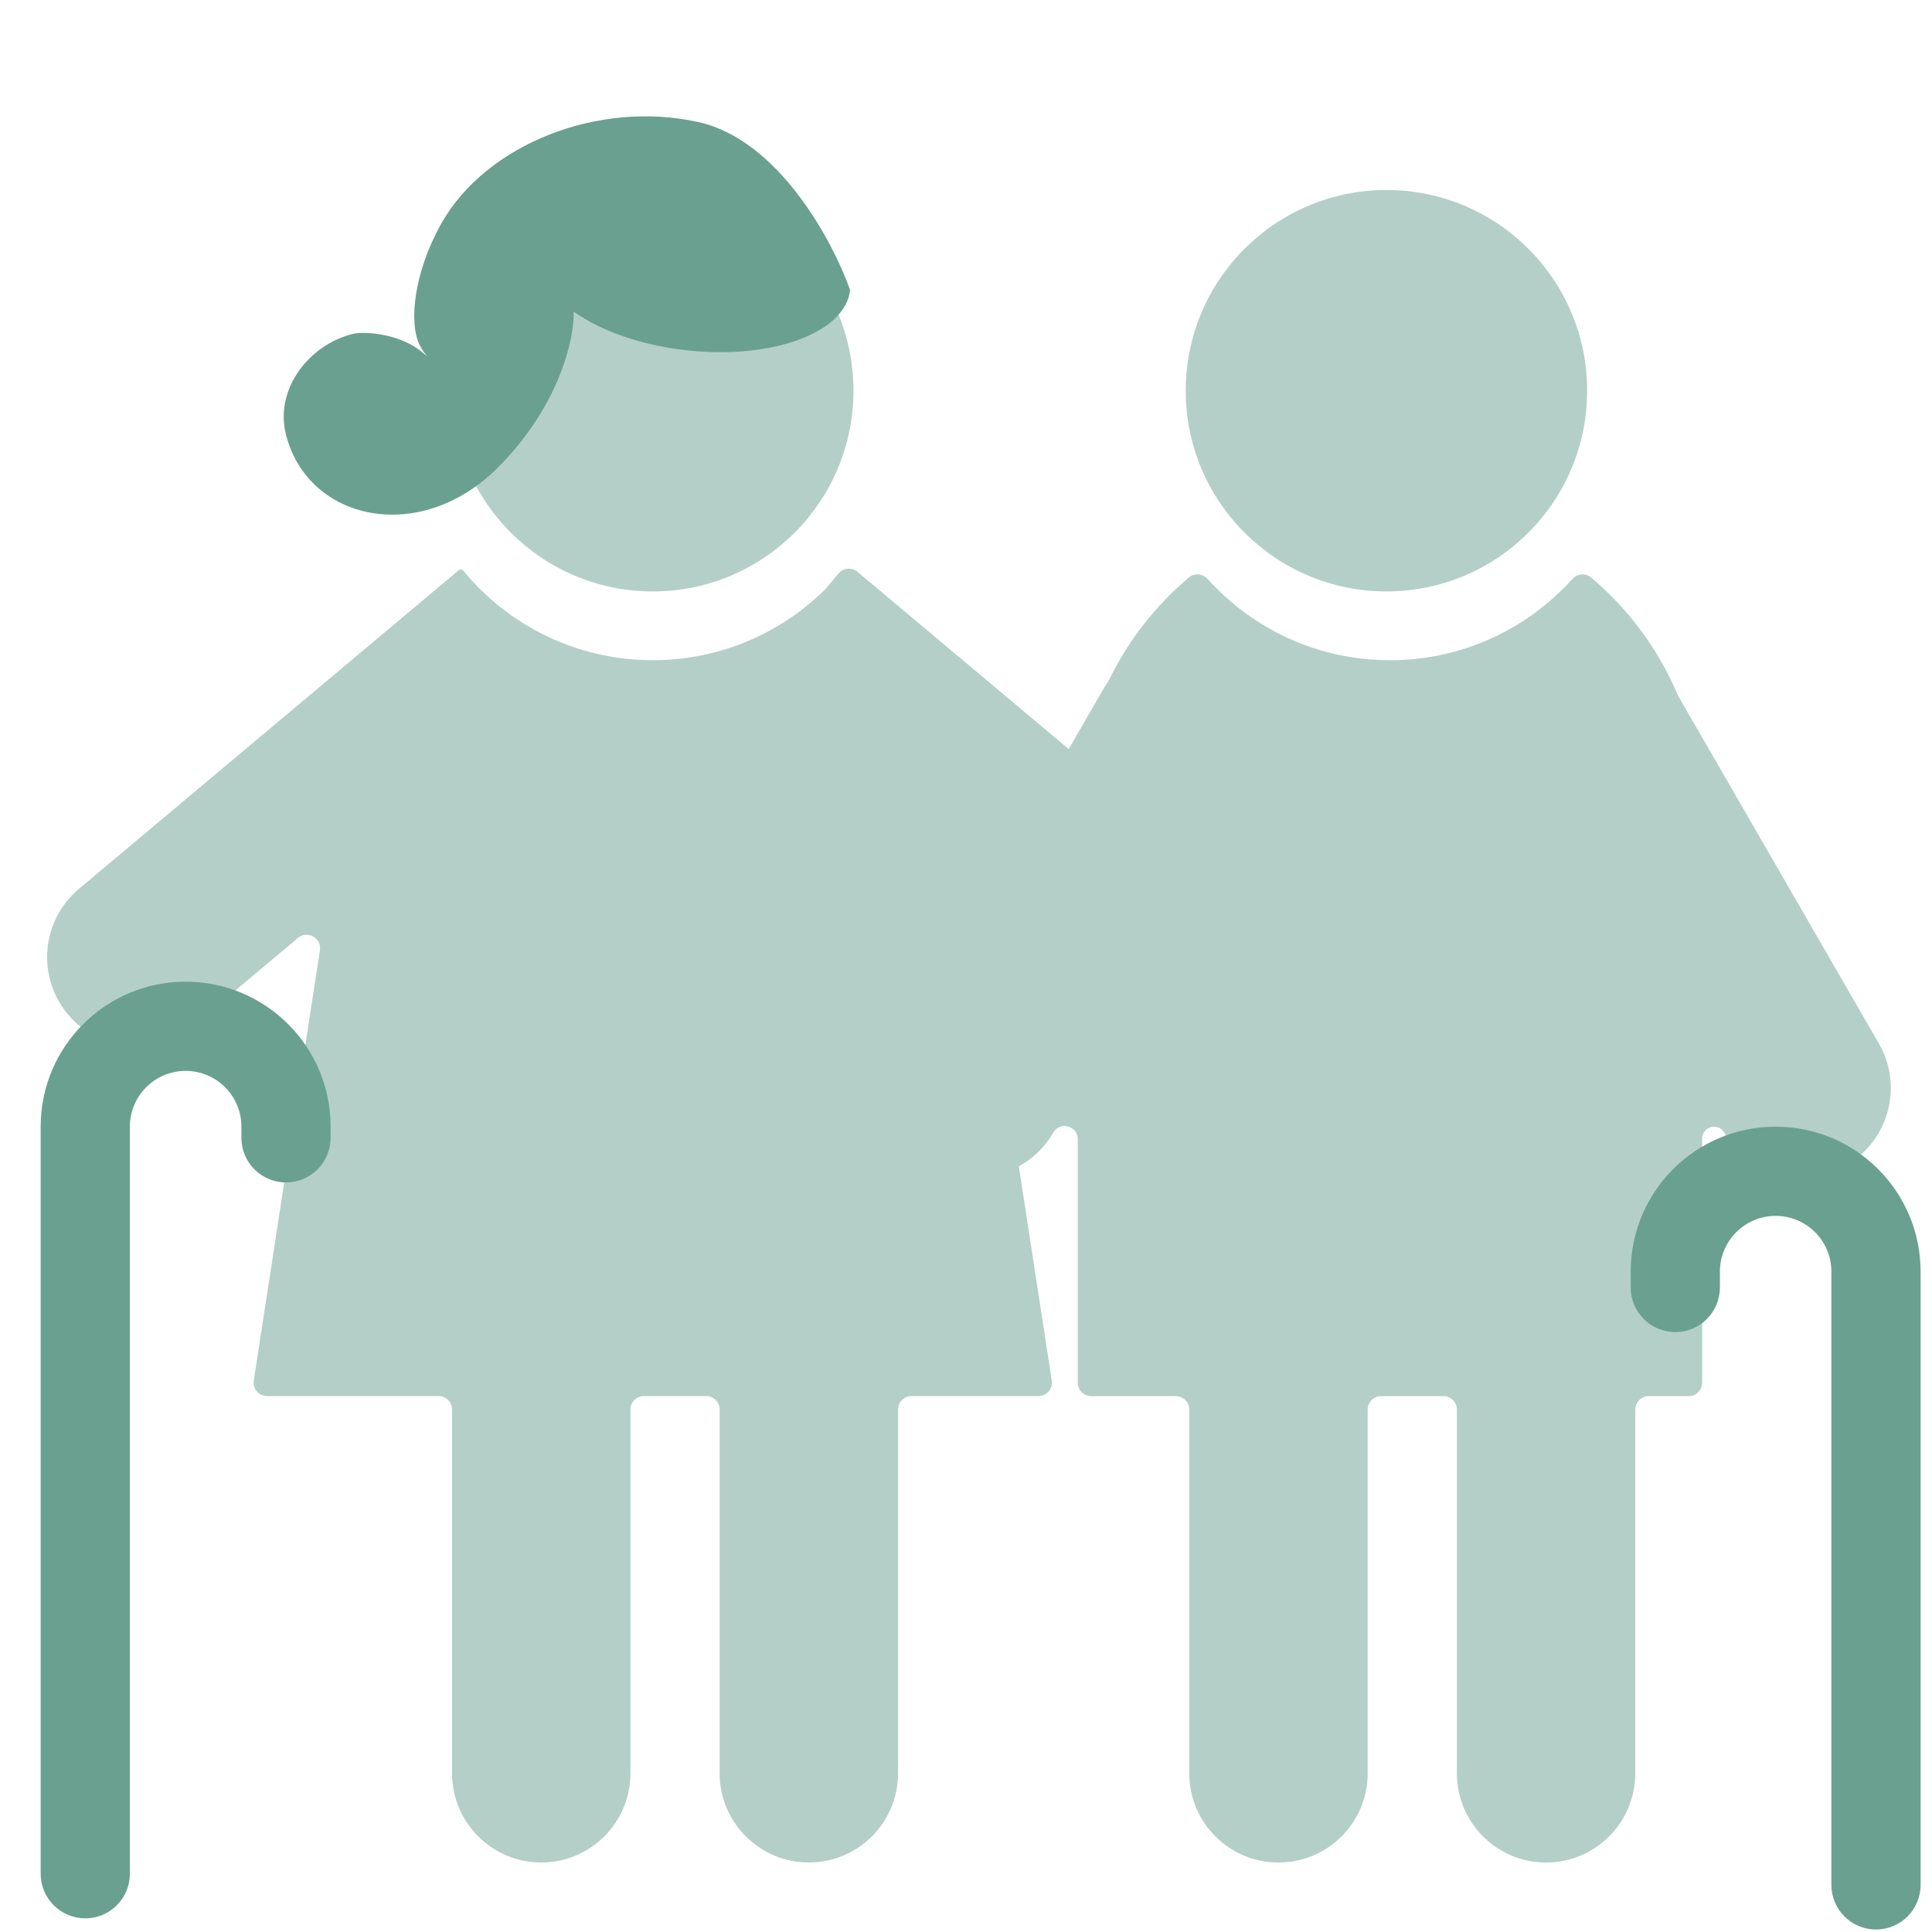
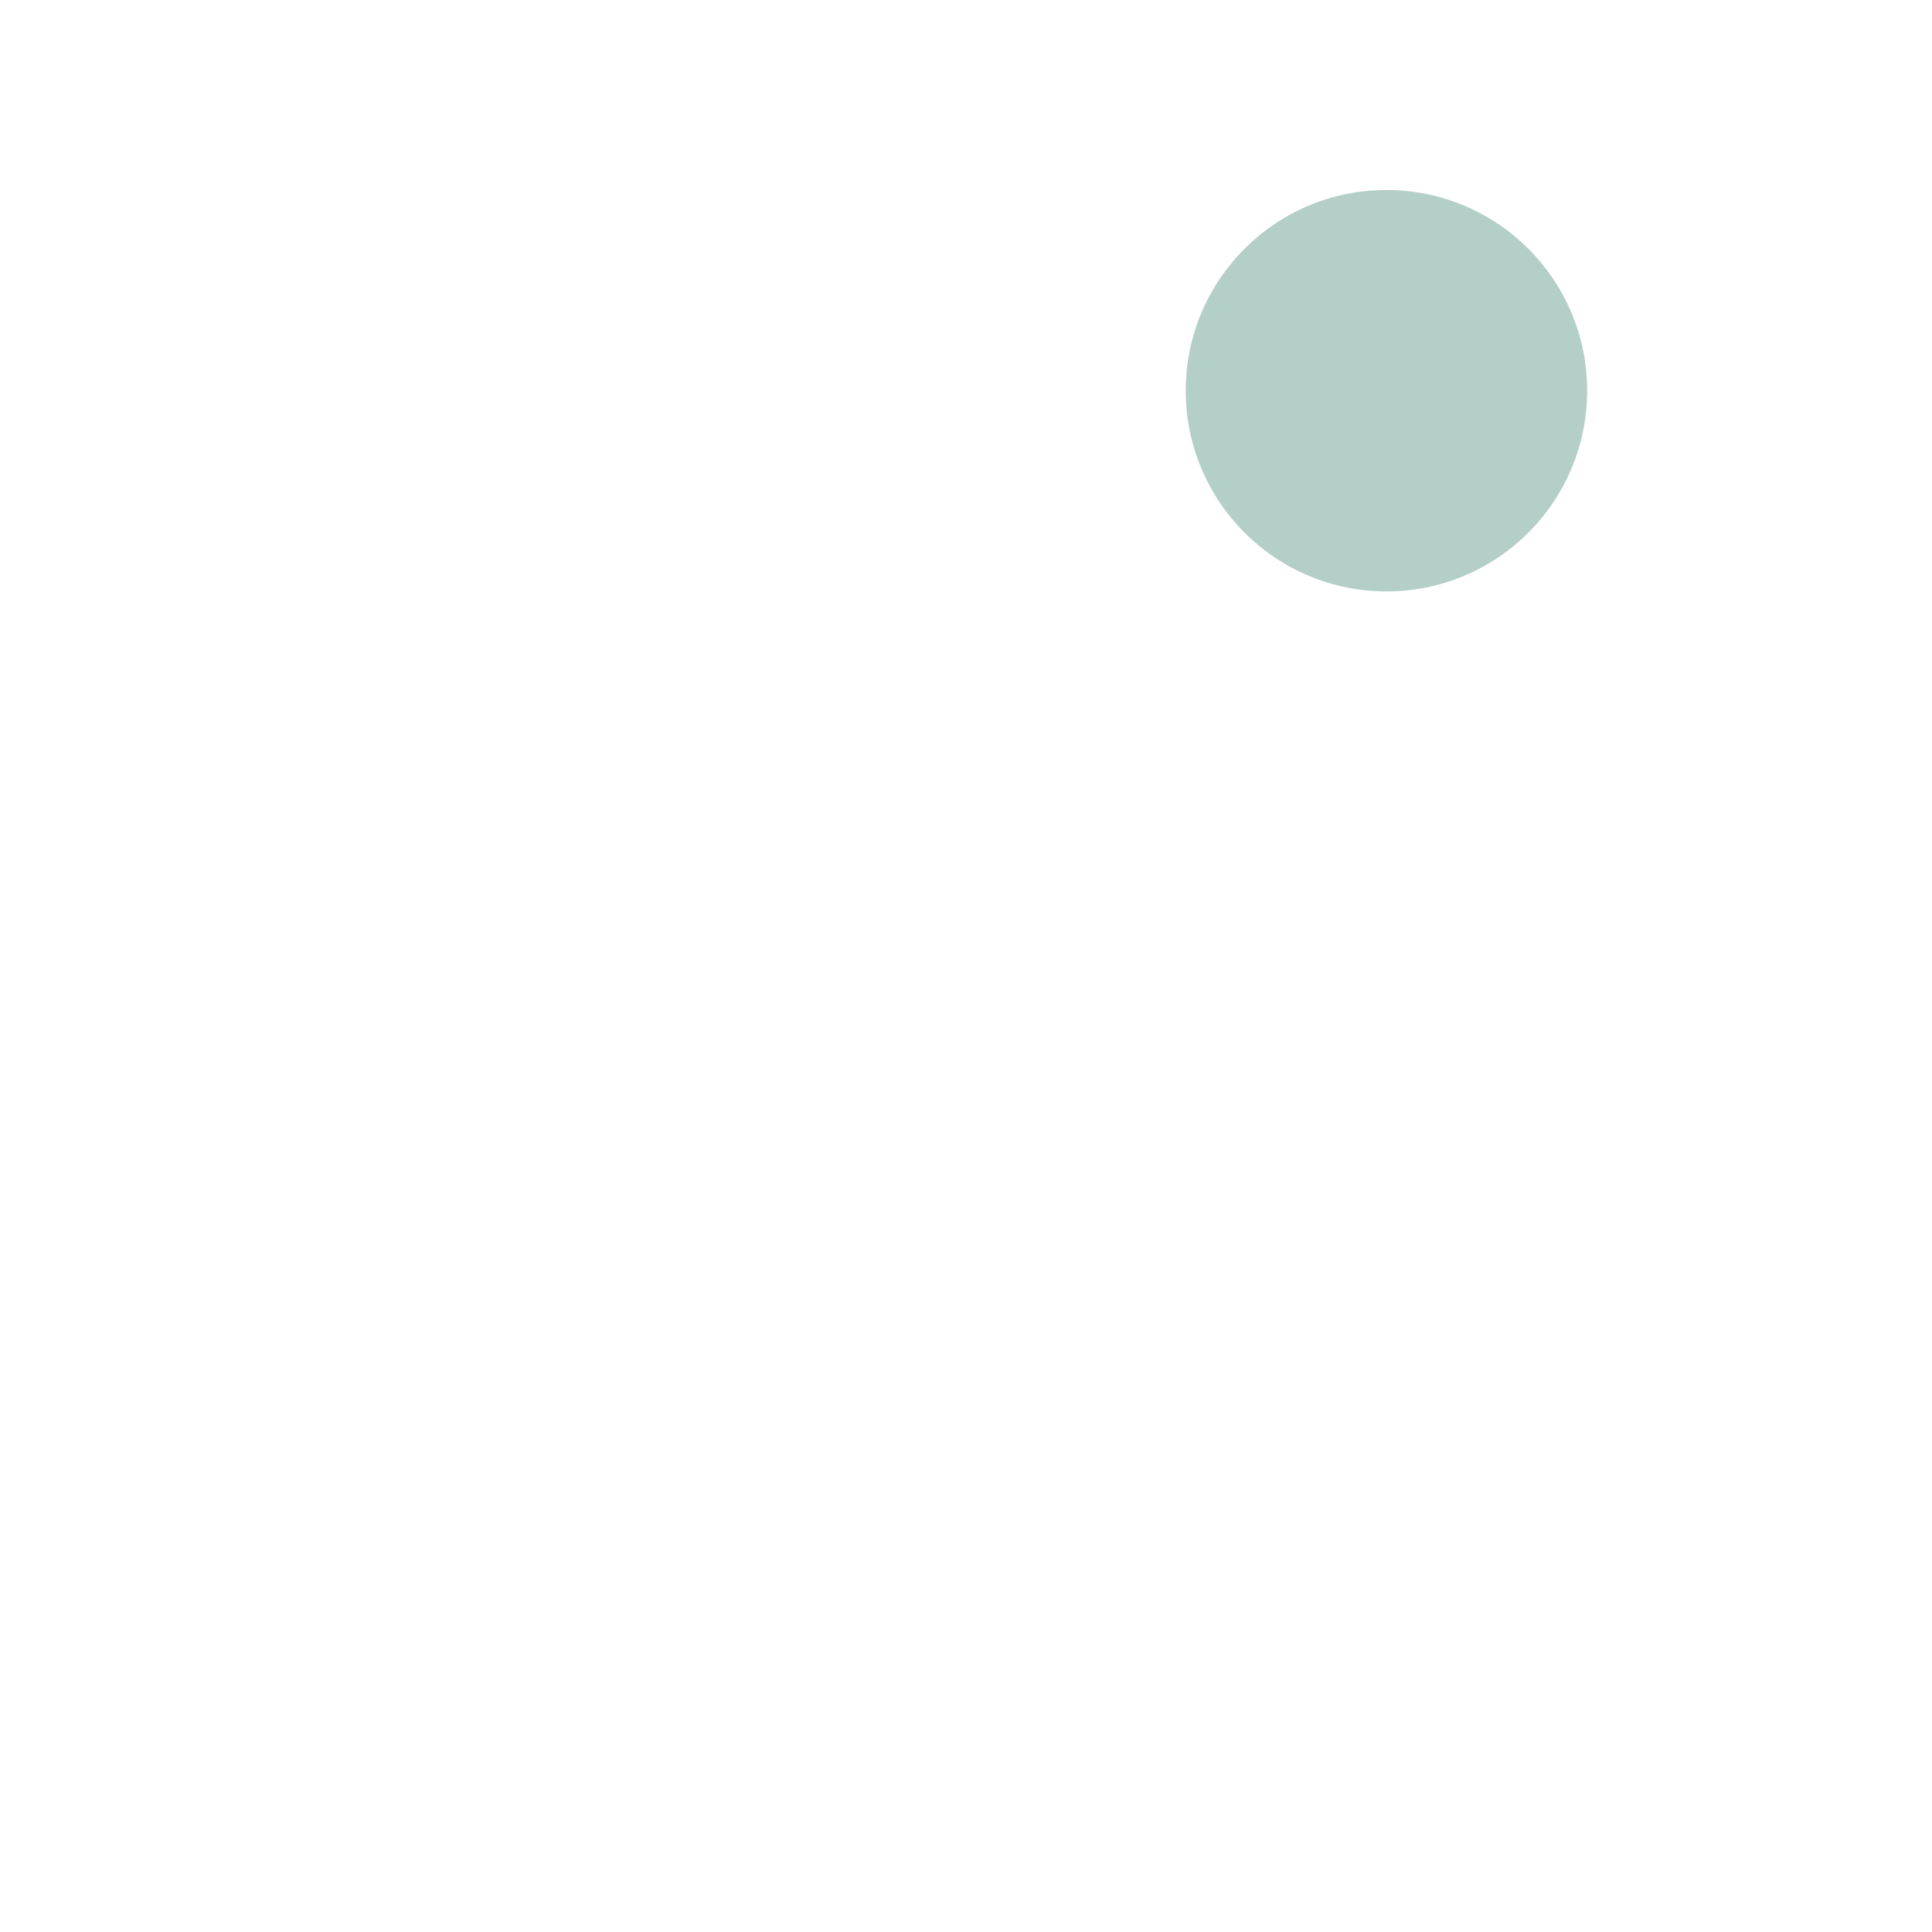
<svg xmlns="http://www.w3.org/2000/svg" width="41" height="41" viewBox="0 0 41 41" fill="none">
  <g opacity="0.5">
-     <path d="M13.853 12.551C16.205 12.551 18.112 10.644 18.112 8.291C18.112 5.939 16.205 4.032 13.853 4.032C11.5 4.032 9.593 5.939 9.593 8.291C9.593 10.644 11.5 12.551 13.853 12.551Z" fill="#6AA08F" />
    <path d="M29.423 12.551C31.775 12.551 33.682 10.644 33.682 8.291C33.682 5.939 31.775 4.032 29.423 4.032C27.07 4.032 25.163 5.939 25.163 8.291C25.163 10.644 27.07 12.551 29.423 12.551Z" fill="#6AA08F" />
-     <path d="M21.621 24.751C21.916 24.59 22.171 24.349 22.351 24.037C22.494 23.789 22.872 23.891 22.872 24.176V29.342C22.872 29.5 23 29.628 23.158 29.628H24.953C25.11 29.628 25.238 29.756 25.238 29.913V37.633C25.238 38.678 26.086 39.526 27.131 39.526C28.177 39.526 29.024 38.678 29.024 37.633V29.913C29.024 29.756 29.152 29.628 29.31 29.628H30.632C30.79 29.628 30.917 29.756 30.917 29.913V37.633C30.917 38.678 31.765 39.526 32.81 39.526C33.856 39.526 34.703 38.678 34.703 37.633V29.913C34.703 29.756 34.831 29.628 34.989 29.628H35.838C35.995 29.628 36.123 29.5 36.123 29.342V24.163C36.123 23.905 36.464 23.814 36.593 24.037C37.116 24.942 38.274 25.252 39.179 24.73C40.084 24.207 40.395 23.049 39.872 22.144L35.61 14.762C35.2 13.784 34.562 12.926 33.763 12.253C33.645 12.153 33.469 12.175 33.365 12.29C32.412 13.347 31.032 14.011 29.498 14.011C27.963 14.011 26.583 13.347 25.631 12.29C25.527 12.175 25.351 12.153 25.232 12.253C24.521 12.852 23.938 13.598 23.529 14.443C23.521 14.459 23.512 14.474 23.502 14.489C23.467 14.538 23.434 14.589 23.403 14.643L22.68 15.896L18.198 12.135C18.077 12.034 17.897 12.049 17.795 12.17L17.518 12.501C16.577 13.434 15.282 14.01 13.853 14.01C12.223 14.01 10.769 13.262 9.815 12.09C9.809 12.083 9.798 12.082 9.791 12.087L9.789 12.089C9.783 12.094 9.775 12.093 9.77 12.087C9.766 12.082 9.757 12.081 9.752 12.086L1.676 18.862C0.875 19.534 0.771 20.728 1.443 21.529C2.115 22.33 3.309 22.434 4.11 21.762L6.324 19.904C6.526 19.735 6.83 19.906 6.789 20.166L5.385 29.298C5.358 29.471 5.492 29.627 5.667 29.627H9.308C9.466 29.627 9.593 29.755 9.593 29.912V37.632C9.593 38.678 10.441 39.525 11.486 39.525C12.532 39.525 13.379 38.678 13.379 37.632V29.912C13.379 29.755 13.507 29.627 13.665 29.627H14.987C15.145 29.627 15.272 29.755 15.272 29.912V37.632C15.272 38.678 16.12 39.525 17.165 39.525C18.211 39.525 19.058 38.678 19.058 37.632V29.912C19.058 29.755 19.186 29.627 19.344 29.627H22.038C22.213 29.627 22.347 29.471 22.32 29.298L21.621 24.751Z" fill="#6AA08F" />
  </g>
-   <path d="M14.565 7.433C16.383 7.636 17.939 7.064 18.041 6.155C17.677 5.124 16.525 2.969 14.822 2.591C12.692 2.117 10.326 3.064 9.379 4.72C8.785 5.76 8.669 6.85 8.906 7.323C8.963 7.436 9.029 7.521 9.071 7.567C9.038 7.539 8.985 7.494 8.906 7.433C8.433 7.071 7.716 7.029 7.486 7.086C6.54 7.323 5.83 8.27 6.067 9.216C6.525 11.053 8.906 11.582 10.562 9.926C11.887 8.601 12.19 7.165 12.175 6.613C12.74 7.016 13.591 7.325 14.565 7.433Z" fill="#6AA08F" />
-   <path d="M3.939 22.726C3.286 22.726 2.756 23.256 2.756 23.909V39.763C2.756 40.286 2.333 40.71 1.81 40.71C1.287 40.71 0.863 40.286 0.863 39.763V23.909C0.863 22.21 2.241 20.833 3.939 20.833C5.638 20.833 7.016 22.21 7.016 23.909V24.146C7.016 24.669 6.592 25.093 6.069 25.093C5.546 25.093 5.123 24.669 5.123 24.146V23.909C5.123 23.256 4.593 22.726 3.939 22.726Z" fill="#6AA08F" />
-   <path d="M37.682 25.803C38.336 25.803 38.865 26.333 38.865 26.986V40.001C38.865 40.523 39.289 40.947 39.812 40.947C40.335 40.947 40.758 40.523 40.758 40.001V26.986C40.758 25.287 39.381 23.91 37.682 23.91C35.983 23.91 34.606 25.287 34.606 26.986V27.322C34.606 27.845 35.03 28.269 35.553 28.269C36.075 28.269 36.499 27.845 36.499 27.322V26.986C36.499 26.333 37.029 25.803 37.682 25.803Z" fill="#6AA08F" />
</svg>